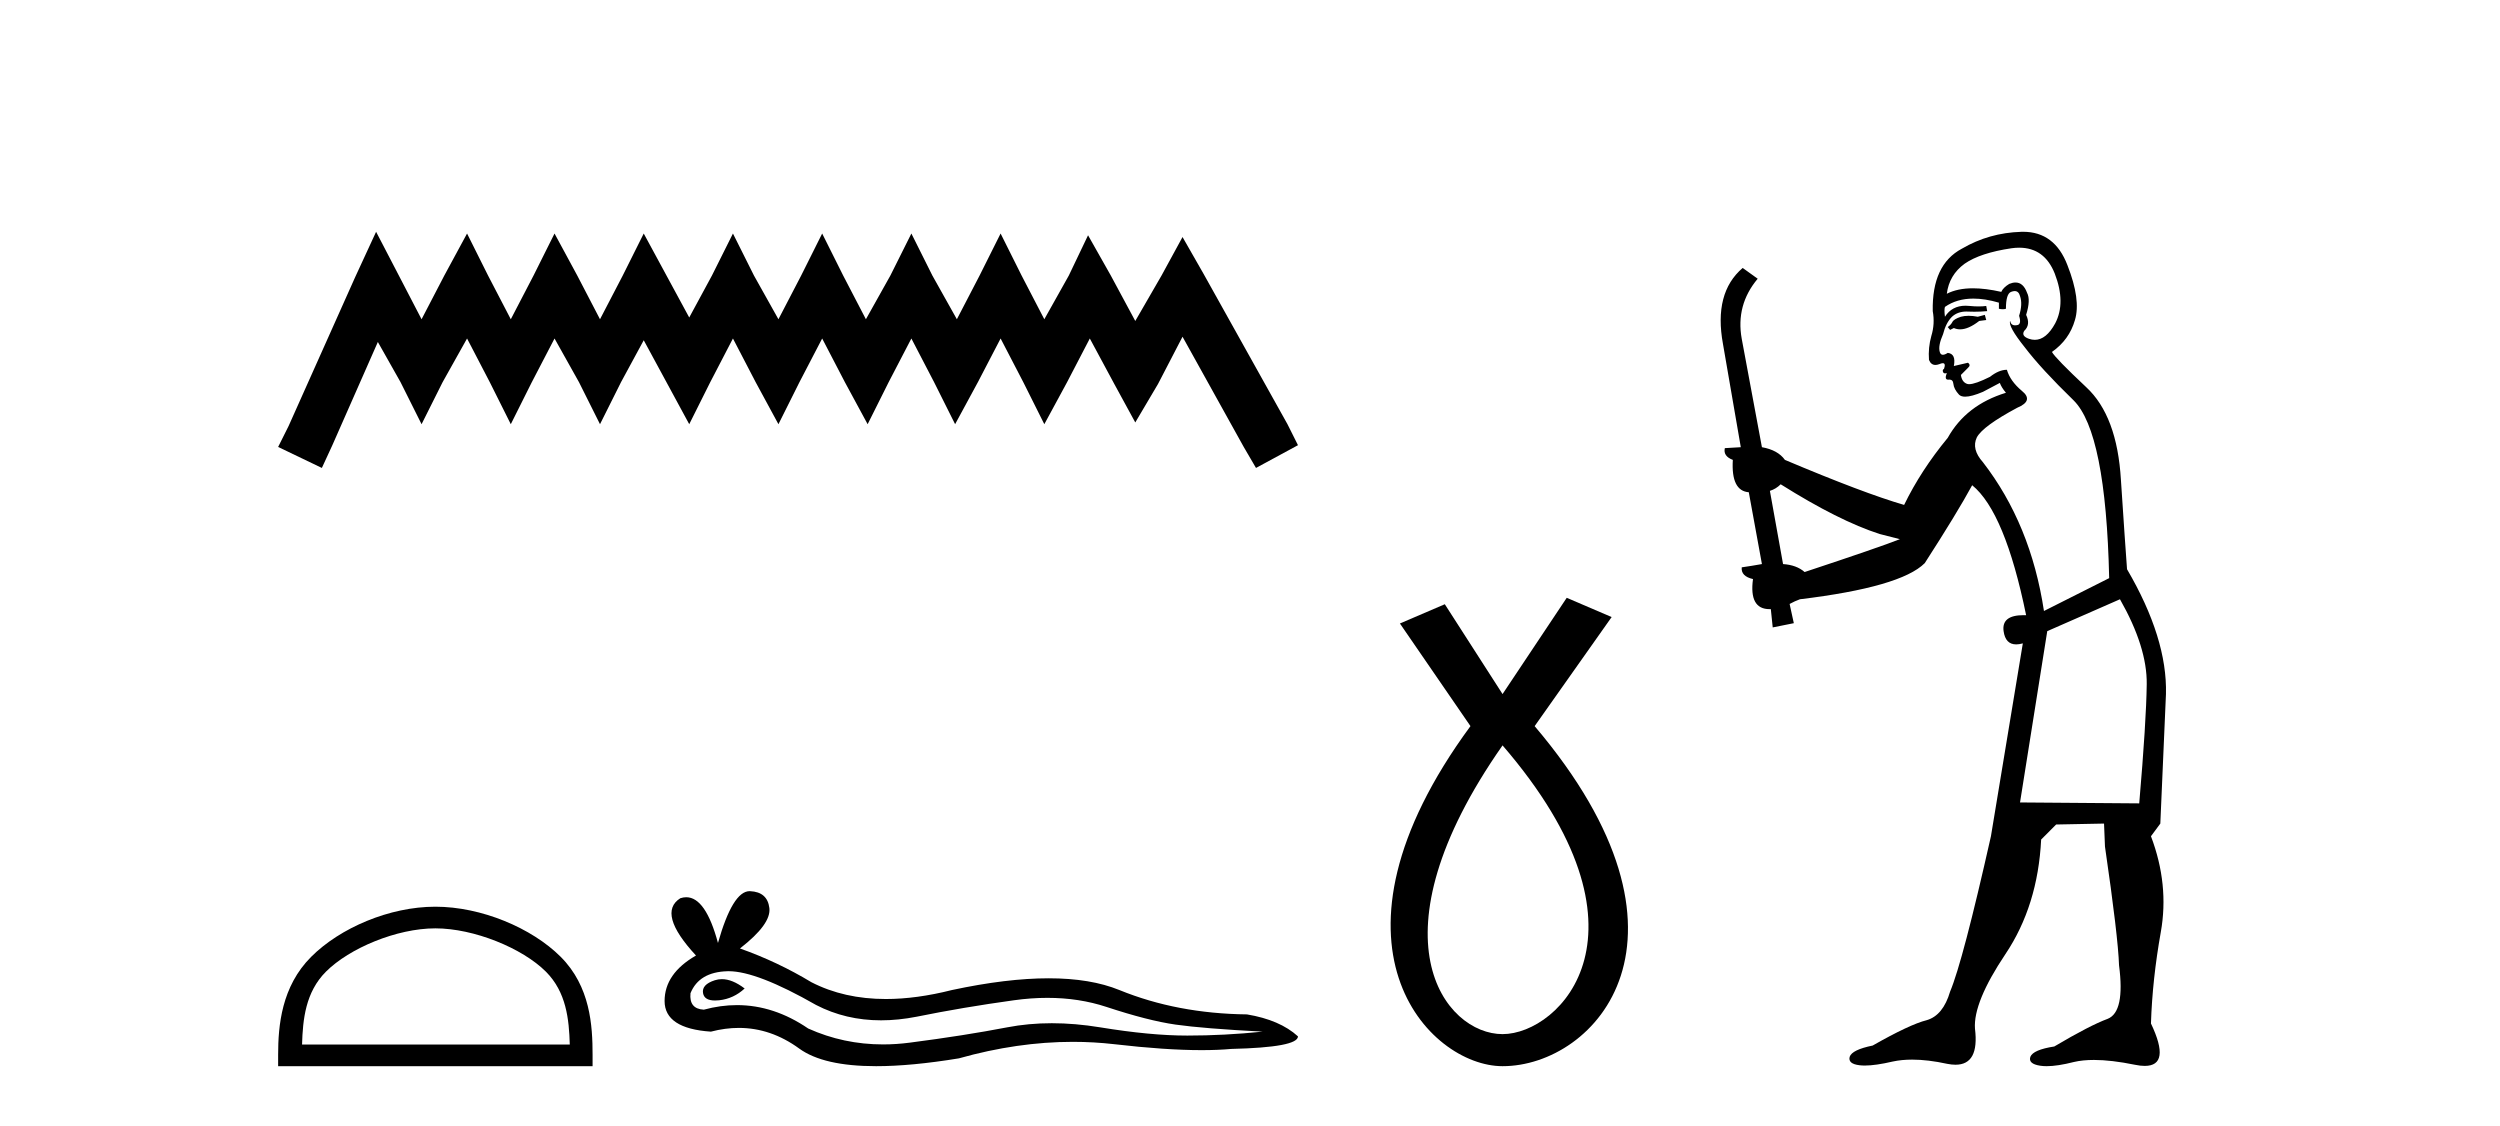
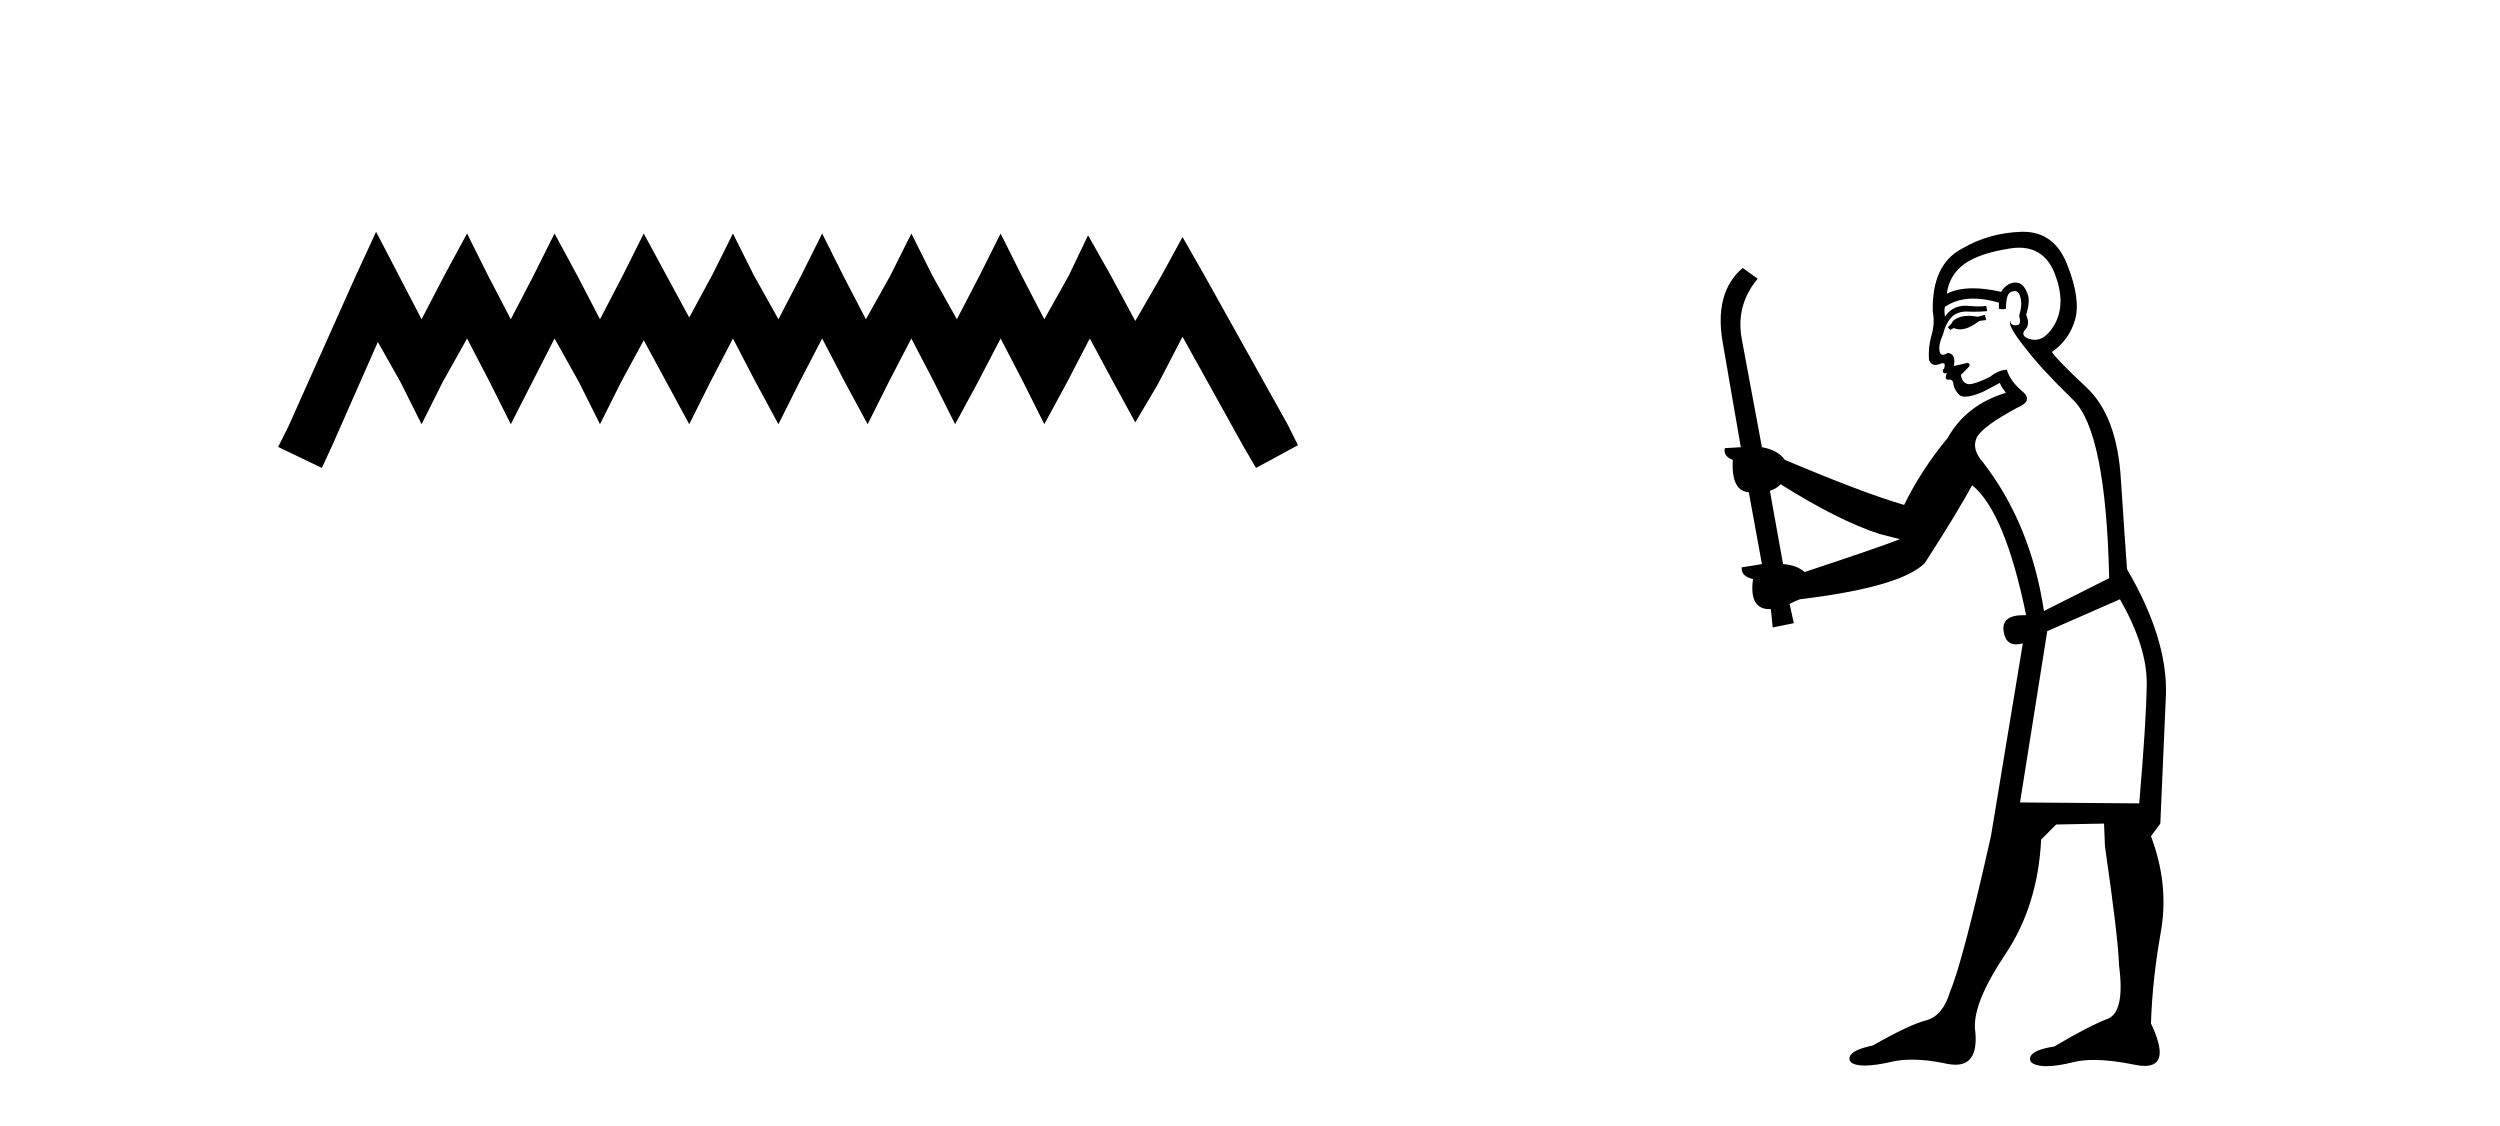
<svg xmlns="http://www.w3.org/2000/svg" width="91.0" height="41.0">
-   <path d="M 13.69 8.437 L 12.926 10.092 L 10.506 15.505 L 10.124 16.269 L 11.716 17.033 L 12.098 16.205 L 13.754 12.448 L 14.581 13.913 L 15.345 15.441 L 16.11 13.913 L 17.001 12.321 L 17.829 13.913 L 18.593 15.441 L 19.357 13.913 L 20.185 12.321 L 21.076 13.913 L 21.84 15.441 L 22.604 13.913 L 23.432 12.385 L 24.26 13.913 L 25.088 15.441 L 25.852 13.913 L 26.679 12.321 L 27.507 13.913 L 28.335 15.441 L 29.099 13.913 L 29.927 12.321 L 30.755 13.913 L 31.582 15.441 L 32.346 13.913 L 33.174 12.321 L 34.002 13.913 L 34.766 15.441 L 35.594 13.913 L 36.422 12.321 L 37.249 13.913 L 38.013 15.441 L 38.841 13.913 L 39.669 12.321 L 40.56 13.976 L 41.324 15.377 L 42.152 13.976 L 43.044 12.257 L 45.272 16.269 L 45.718 17.033 L 47.246 16.205 L 46.864 15.441 L 43.808 9.965 L 43.044 8.628 L 42.28 10.029 L 41.324 11.684 L 40.433 10.029 L 39.605 8.564 L 38.905 10.029 L 38.013 11.621 L 37.186 10.029 L 36.422 8.5 L 35.657 10.029 L 34.83 11.621 L 33.938 10.029 L 33.174 8.5 L 32.41 10.029 L 31.519 11.621 L 30.691 10.029 L 29.927 8.5 L 29.163 10.029 L 28.335 11.621 L 27.444 10.029 L 26.679 8.5 L 25.915 10.029 L 25.088 11.557 L 24.26 10.029 L 23.432 8.5 L 22.668 10.029 L 21.84 11.621 L 21.012 10.029 L 20.185 8.5 L 19.421 10.029 L 18.593 11.621 L 17.765 10.029 L 17.001 8.5 L 16.173 10.029 L 15.345 11.621 L 14.518 10.029 L 13.69 8.437 Z" style="fill:#000000;stroke:none" />
-   <path d="M 15.847 33.792 C 17.255 33.792 19.017 34.515 19.869 35.367 C 20.615 36.113 20.713 37.102 20.74 38.021 L 10.995 38.021 C 11.022 37.102 11.12 36.113 11.866 35.367 C 12.719 34.515 14.439 33.792 15.847 33.792 ZM 15.847 33.004 C 14.177 33.004 12.38 33.775 11.327 34.828 C 10.247 35.908 10.124 37.331 10.124 38.395 L 10.124 38.809 L 21.57 38.809 L 21.57 38.395 C 21.57 37.331 21.489 35.908 20.409 34.828 C 19.355 33.775 17.517 33.004 15.847 33.004 Z" style="fill:#000000;stroke:none" />
-   <path d="M 26.276 35.641 Q 26.144 35.641 26.02 35.681 Q 25.534 35.838 25.591 36.152 Q 25.639 36.418 26.025 36.418 Q 26.095 36.418 26.177 36.41 Q 26.705 36.352 27.105 35.981 Q 26.659 35.641 26.276 35.641 ZM 26.523 35.352 Q 27.554 35.352 29.705 36.581 Q 30.784 37.14 32.071 37.14 Q 32.692 37.14 33.362 37.009 Q 35.047 36.667 36.904 36.41 Q 37.535 36.322 38.126 36.322 Q 39.275 36.322 40.275 36.652 Q 41.79 37.152 42.789 37.295 Q 43.789 37.438 45.961 37.552 Q 44.561 37.695 43.218 37.695 Q 41.875 37.695 40.047 37.395 Q 39.133 37.245 38.286 37.245 Q 37.44 37.245 36.661 37.395 Q 35.104 37.695 33.119 37.952 Q 32.623 38.017 32.143 38.017 Q 30.705 38.017 29.419 37.438 Q 28.171 36.586 26.827 36.586 Q 26.232 36.586 25.62 36.752 Q 25.077 36.724 25.134 36.152 Q 25.448 35.381 26.477 35.353 Q 26.5 35.352 26.523 35.352 ZM 27.287 32.438 Q 26.669 32.438 26.134 34.324 Q 25.686 32.659 24.979 32.659 Q 24.874 32.659 24.763 32.696 Q 23.906 33.238 25.334 34.781 Q 24.191 35.438 24.191 36.438 Q 24.191 37.438 25.877 37.552 Q 26.398 37.416 26.895 37.416 Q 28.059 37.416 29.091 38.167 Q 29.974 38.809 31.89 38.809 Q 33.167 38.809 34.904 38.524 Q 37.038 37.923 39.051 37.923 Q 39.815 37.923 40.561 38.009 Q 42.427 38.225 43.739 38.225 Q 44.336 38.225 44.818 38.181 Q 47.246 38.124 47.246 37.724 Q 46.589 37.124 45.389 36.924 Q 42.847 36.895 40.747 36.038 Q 39.697 35.61 38.172 35.61 Q 36.647 35.61 34.647 36.038 Q 33.358 36.364 32.246 36.364 Q 30.723 36.364 29.534 35.752 Q 28.305 35.01 26.934 34.524 Q 28.077 33.638 28.005 33.053 Q 27.934 32.467 27.305 32.439 Q 27.296 32.438 27.287 32.438 Z" style="fill:#000000;stroke:none" />
-   <path d="M 54.693 27.132 C 60.532 33.905 56.795 37.642 54.693 37.642 C 52.591 37.642 49.789 34.139 54.693 27.132 ZM 57.029 21.76 L 54.693 25.264 L 52.591 21.994 L 50.957 22.695 L 53.525 26.431 C 47.687 34.372 52.007 38.809 54.693 38.809 C 58.08 38.809 62.4 34.139 55.861 26.431 L 58.664 22.461 L 57.029 21.76 Z" style="fill:#000000;stroke:none" />
+   <path d="M 13.69 8.437 L 12.926 10.092 L 10.506 15.505 L 10.124 16.269 L 11.716 17.033 L 12.098 16.205 L 13.754 12.448 L 14.581 13.913 L 15.345 15.441 L 16.11 13.913 L 17.001 12.321 L 17.829 13.913 L 18.593 15.441 L 20.185 12.321 L 21.076 13.913 L 21.84 15.441 L 22.604 13.913 L 23.432 12.385 L 24.26 13.913 L 25.088 15.441 L 25.852 13.913 L 26.679 12.321 L 27.507 13.913 L 28.335 15.441 L 29.099 13.913 L 29.927 12.321 L 30.755 13.913 L 31.582 15.441 L 32.346 13.913 L 33.174 12.321 L 34.002 13.913 L 34.766 15.441 L 35.594 13.913 L 36.422 12.321 L 37.249 13.913 L 38.013 15.441 L 38.841 13.913 L 39.669 12.321 L 40.56 13.976 L 41.324 15.377 L 42.152 13.976 L 43.044 12.257 L 45.272 16.269 L 45.718 17.033 L 47.246 16.205 L 46.864 15.441 L 43.808 9.965 L 43.044 8.628 L 42.28 10.029 L 41.324 11.684 L 40.433 10.029 L 39.605 8.564 L 38.905 10.029 L 38.013 11.621 L 37.186 10.029 L 36.422 8.5 L 35.657 10.029 L 34.83 11.621 L 33.938 10.029 L 33.174 8.5 L 32.41 10.029 L 31.519 11.621 L 30.691 10.029 L 29.927 8.5 L 29.163 10.029 L 28.335 11.621 L 27.444 10.029 L 26.679 8.5 L 25.915 10.029 L 25.088 11.557 L 24.26 10.029 L 23.432 8.5 L 22.668 10.029 L 21.84 11.621 L 21.012 10.029 L 20.185 8.5 L 19.421 10.029 L 18.593 11.621 L 17.765 10.029 L 17.001 8.5 L 16.173 10.029 L 15.345 11.621 L 14.518 10.029 L 13.69 8.437 Z" style="fill:#000000;stroke:none" />
  <path d="M 72.248 11.461 L 71.992 11.53 Q 71.812 11.495 71.658 11.495 Q 71.505 11.495 71.377 11.53 Q 71.12 11.615 71.069 11.717 Q 71.018 11.82 70.898 11.905 L 70.984 12.008 L 71.12 11.94 Q 71.228 11.988 71.349 11.988 Q 71.652 11.988 72.043 11.683 L 72.299 11.649 L 72.248 11.461 ZM 73.496 9.016 Q 74.419 9.016 74.793 9.958 Q 75.203 11.017 74.81 11.769 Q 74.482 12.37 74.067 12.37 Q 73.963 12.37 73.853 12.332 Q 73.563 12.23 73.683 12.042 Q 73.922 11.82 73.751 11.461 Q 73.922 10.915 73.785 10.658 Q 73.648 10.283 73.364 10.283 Q 73.26 10.283 73.136 10.334 Q 72.914 10.47 72.846 10.624 Q 72.273 10.494 71.816 10.494 Q 71.251 10.494 70.864 10.693 Q 70.95 10.009 71.513 9.599 Q 72.077 9.206 73.221 9.036 Q 73.365 9.016 73.496 9.016 ZM 64.817 17.628 Q 66.935 18.96 68.421 19.438 L 69.156 19.626 Q 68.421 19.917 65.688 20.822 Q 65.398 20.566 64.903 20.532 L 64.424 17.867 Q 64.646 17.799 64.817 17.628 ZM 73.335 10.595 Q 73.48 10.595 73.529 10.778 Q 73.631 11.068 73.495 11.495 Q 73.597 11.82 73.409 11.837 Q 73.378 11.842 73.35 11.842 Q 73.199 11.842 73.17 11.683 L 73.17 11.683 Q 73.085 11.871 73.7 12.64 Q 74.298 13.426 75.476 14.57 Q 76.655 15.732 76.774 21.044 L 74.4 22.24 Q 73.922 19.08 72.179 16.825 Q 71.752 16.347 71.957 15.92 Q 72.179 15.51 73.426 14.843 Q 74.041 14.587 73.597 14.228 Q 73.17 13.87 73.051 13.46 Q 72.76 13.46 72.436 13.716 Q 71.899 13.984 71.678 13.984 Q 71.631 13.984 71.599 13.972 Q 71.411 13.904 71.377 13.648 L 71.633 13.391 Q 71.752 13.289 71.633 13.204 L 71.12 13.323 Q 71.206 12.879 70.898 12.845 Q 70.791 12.914 70.721 12.914 Q 70.636 12.914 70.608 12.811 Q 70.54 12.589 70.728 12.162 Q 70.83 11.752 71.052 11.53 Q 71.257 11.34 71.578 11.34 Q 71.605 11.34 71.633 11.342 Q 71.752 11.347 71.87 11.347 Q 72.105 11.347 72.333 11.325 L 72.299 11.137 Q 72.171 11.154 72.021 11.154 Q 71.872 11.154 71.701 11.137 Q 71.622 11.128 71.548 11.128 Q 71.049 11.128 70.796 11.53 Q 70.762 11.273 70.796 11.171 Q 71.228 10.869 71.831 10.869 Q 72.254 10.869 72.76 11.017 L 72.76 11.239 Q 72.837 11.256 72.901 11.256 Q 72.965 11.256 73.016 11.239 Q 73.016 10.693 73.204 10.624 Q 73.278 10.595 73.335 10.595 ZM 77.167 21.813 Q 78.158 23.555 78.141 24.905 Q 78.124 26.254 77.868 29.243 L 73.529 29.209 L 74.52 22.974 L 77.167 21.813 ZM 73.643 8.437 Q 73.612 8.437 73.58 8.438 Q 72.402 8.472 71.411 9.053 Q 70.318 9.633 70.352 11.325 Q 70.437 11.786 70.3 12.23 Q 70.181 12.657 70.215 13.101 Q 70.288 13.284 70.449 13.284 Q 70.513 13.284 70.591 13.255 Q 70.671 13.22 70.718 13.22 Q 70.834 13.22 70.762 13.426 Q 70.693 13.46 70.728 13.545 Q 70.75 13.591 70.803 13.591 Q 70.83 13.591 70.864 13.579 L 70.864 13.579 Q 70.768 13.82 70.912 13.82 Q 70.922 13.82 70.932 13.819 Q 70.946 13.817 70.959 13.817 Q 71.088 13.817 71.103 13.972 Q 71.12 14.16 71.308 14.365 Q 71.382 14.439 71.532 14.439 Q 71.765 14.439 72.179 14.263 L 72.794 13.938 Q 72.846 14.092 73.016 14.297 Q 71.565 14.741 70.898 15.937 Q 69.925 17.115 69.31 18.379 Q 67.841 17.952 64.971 16.74 Q 64.715 16.381 64.134 16.278 L 63.399 12.332 Q 63.177 11.102 63.98 10.146 L 63.434 9.753 Q 62.374 10.658 62.716 12.52 L 63.365 16.278 L 62.784 16.312 Q 62.716 16.603 63.075 16.74 Q 63.006 17.867 63.656 17.918 L 64.134 20.532 Q 63.758 20.6 63.399 20.651 Q 63.365 20.976 63.809 21.078 Q 63.66 22.173 64.412 22.173 Q 64.435 22.173 64.458 22.172 L 64.527 22.838 L 65.295 22.684 L 65.142 21.984 Q 65.33 21.881 65.518 21.813 Q 69.19 21.369 70.061 20.498 Q 71.24 18.67 71.787 17.662 Q 72.982 18.636 73.751 22.394 Q 73.703 22.392 73.658 22.392 Q 72.85 22.392 72.931 22.974 Q 72.998 23.456 73.389 23.456 Q 73.498 23.456 73.631 23.419 L 73.631 23.419 L 72.47 30.439 Q 71.445 35 70.984 36.093 Q 70.728 36.964 70.13 37.135 Q 69.515 37.289 68.165 38.058 Q 67.414 38.211 67.328 38.468 Q 67.26 38.724 67.687 38.775 Q 67.775 38.786 67.881 38.786 Q 68.269 38.786 68.9 38.639 Q 69.221 38.57 69.602 38.57 Q 70.174 38.57 70.881 38.724 Q 71.044 38.756 71.181 38.756 Q 72.051 38.756 71.889 37.443 Q 71.821 36.486 72.999 34.727 Q 74.178 32.967 74.298 30.559 L 74.844 30.012 L 76.587 29.978 L 76.621 30.815 Q 77.099 34.095 77.133 35.137 Q 77.355 36.828 76.723 37.084 Q 76.074 37.323 74.776 38.092 Q 74.007 38.211 73.905 38.468 Q 73.819 38.724 74.263 38.792 Q 74.37 38.809 74.5 38.809 Q 74.891 38.809 75.493 38.656 Q 75.809 38.582 76.219 38.582 Q 76.853 38.582 77.714 38.758 Q 77.914 38.799 78.069 38.799 Q 79.03 38.799 78.295 37.255 Q 78.346 35.649 78.654 33.924 Q 78.961 32.199 78.295 30.439 L 78.636 29.978 L 78.841 25.263 Q 78.893 23.231 77.424 20.72 Q 77.355 19.797 77.202 17.474 Q 77.065 15.134 75.937 14.092 Q 74.81 13.033 74.691 12.811 Q 75.323 12.367 75.528 11.649 Q 75.75 10.915 75.254 9.651 Q 74.789 8.437 73.643 8.437 Z" style="fill:#000000;stroke:none" />
</svg>